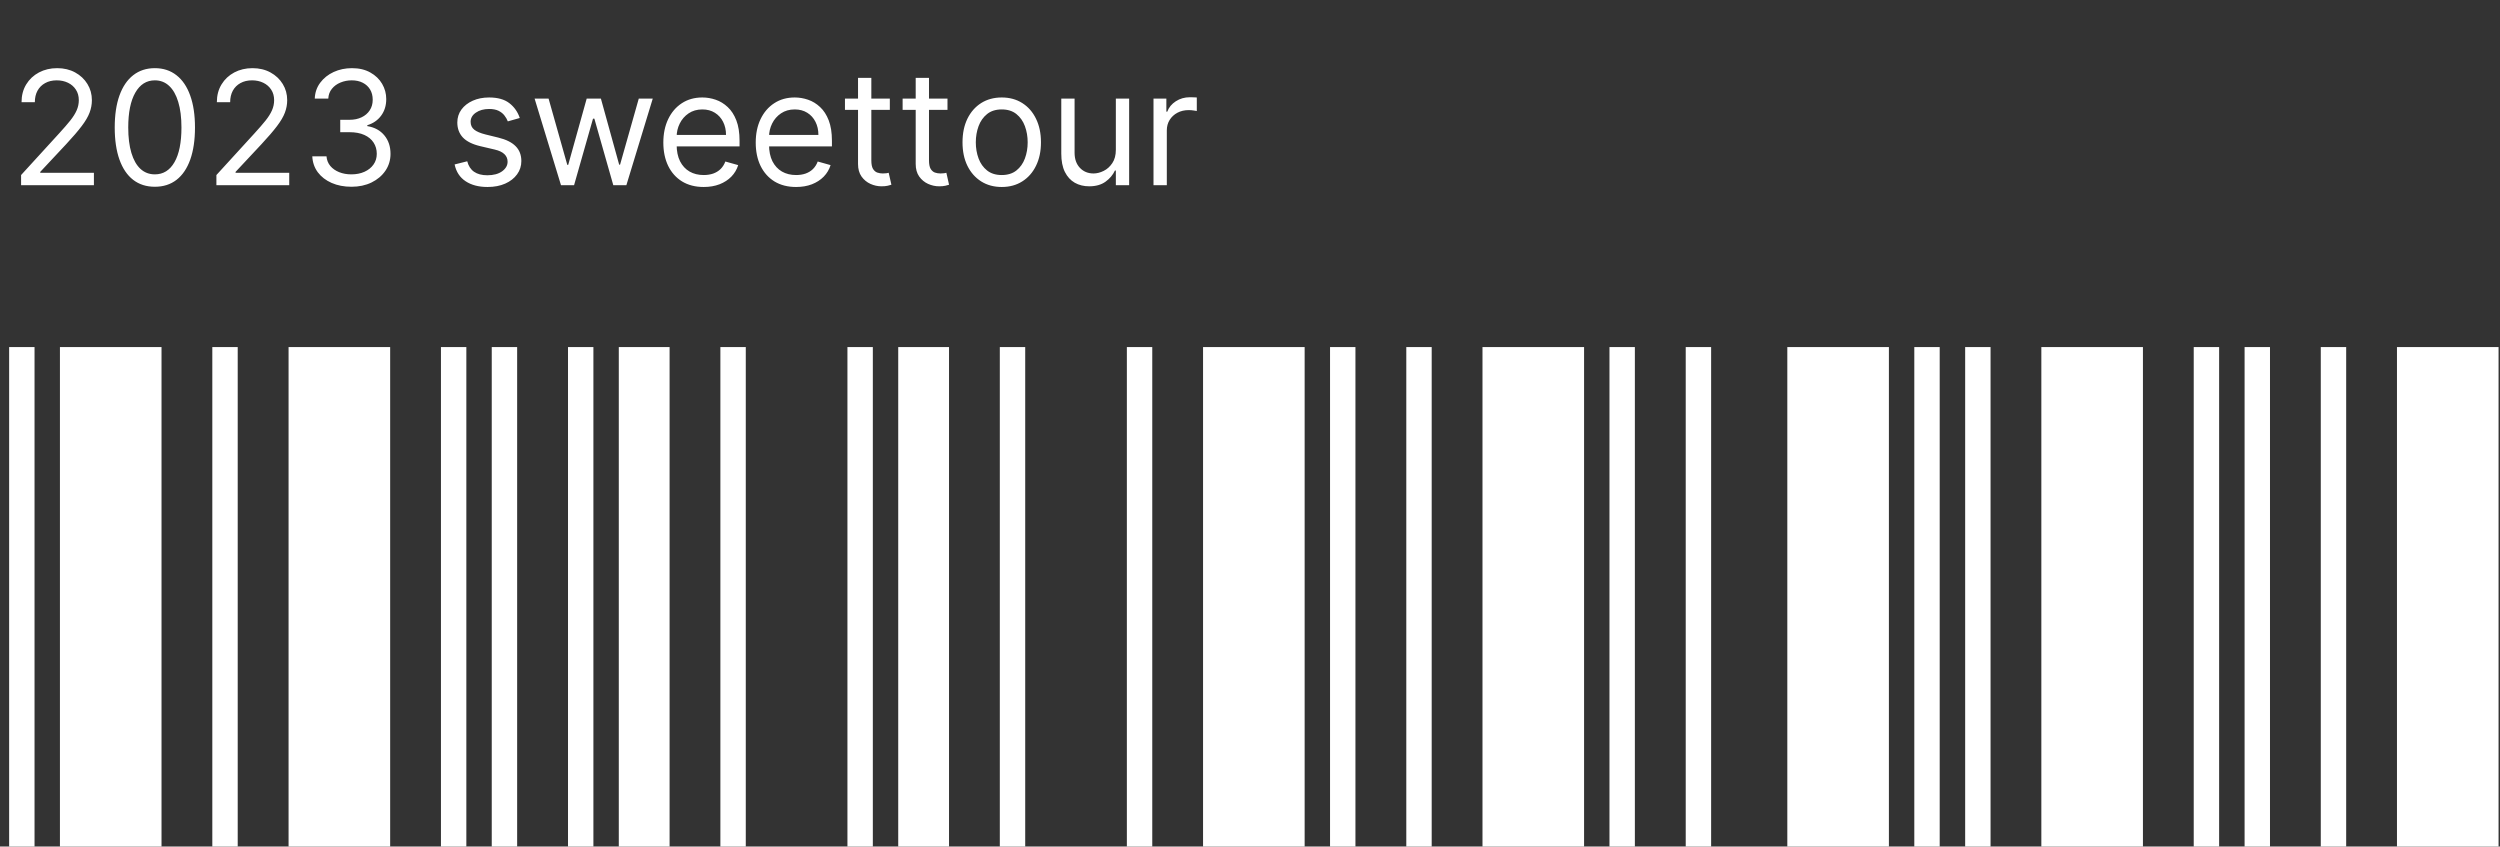
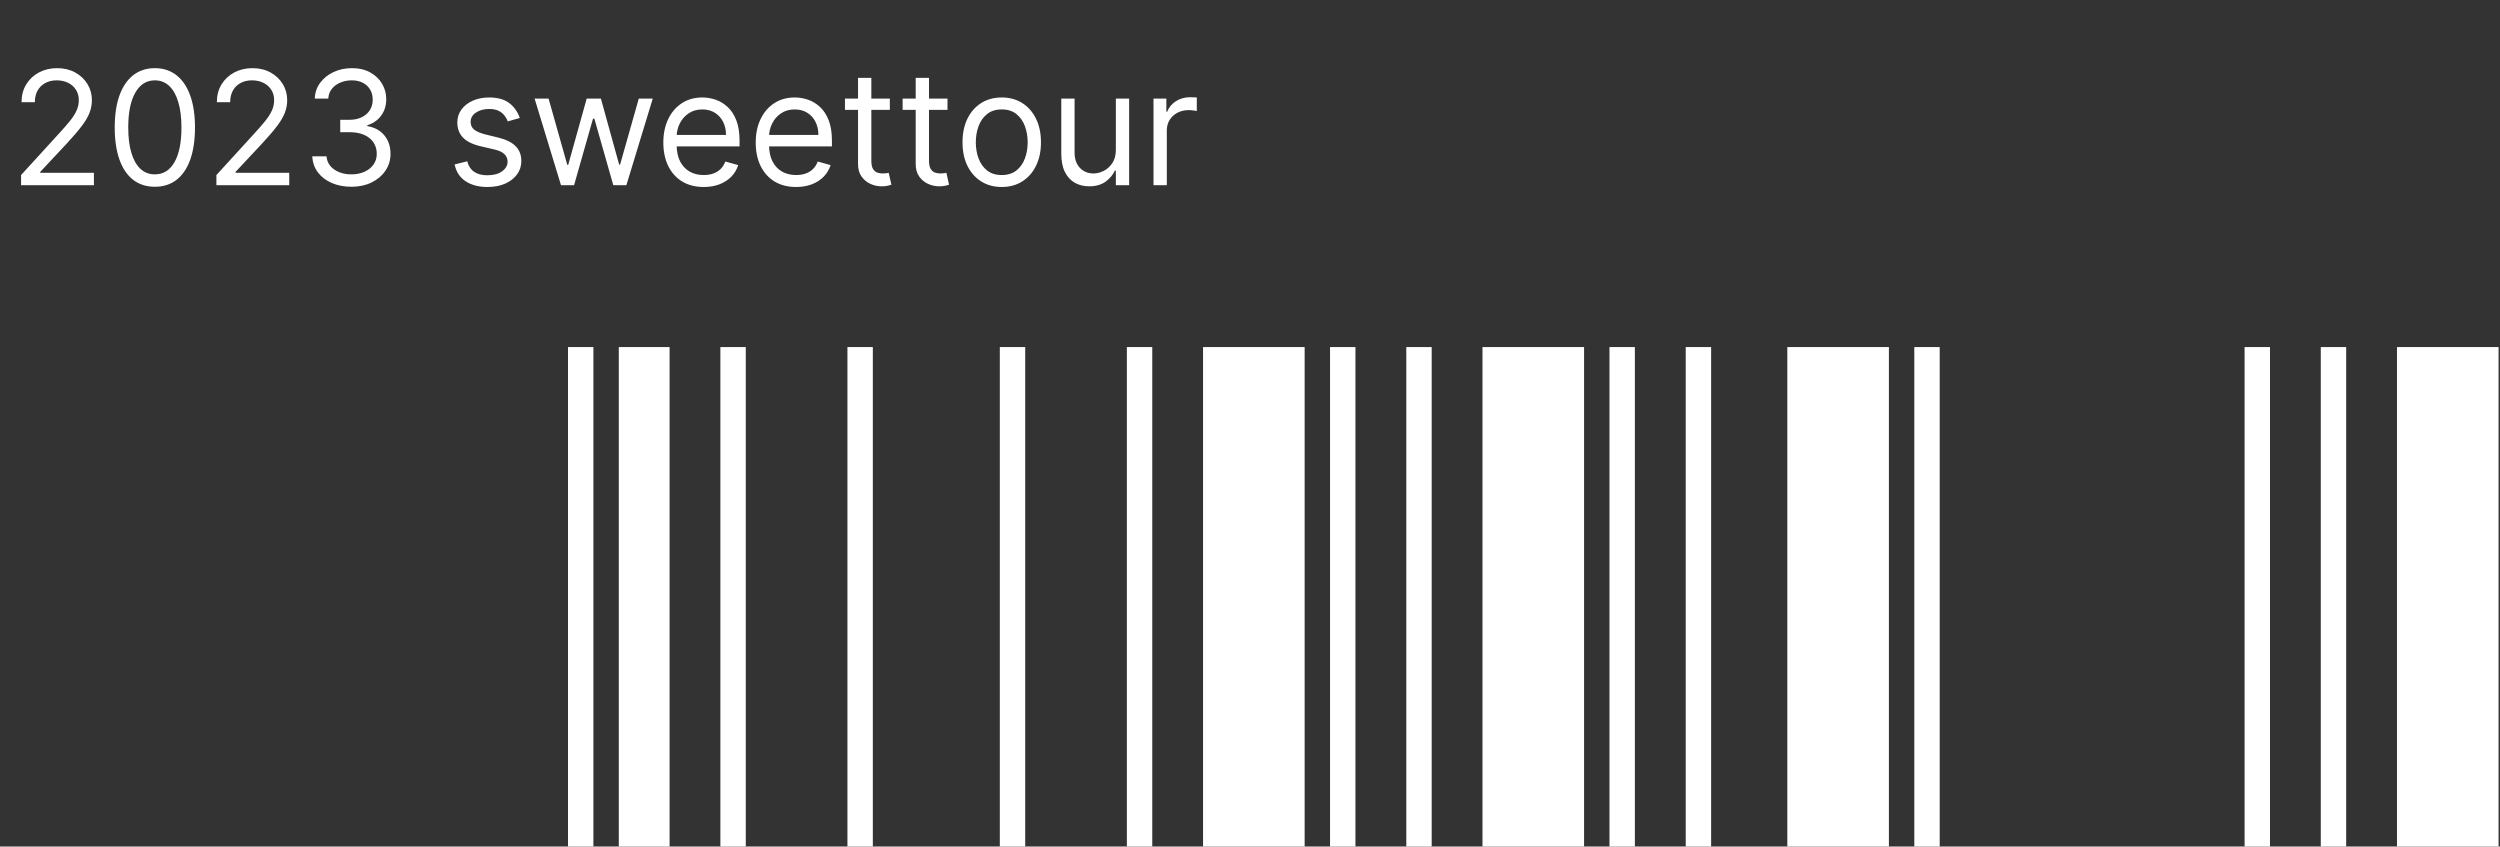
<svg xmlns="http://www.w3.org/2000/svg" width="189" height="64" viewBox="0 0 189 64" fill="none">
  <rect x="0" y="0" width="189" height="64" fill="#333333" stroke="none" />
  <path d="M1.594 14V13.233L4.475 10.079C4.813 9.71 5.092 9.389 5.31 9.116C5.529 8.841 5.691 8.582 5.796 8.341C5.904 8.097 5.958 7.841 5.958 7.574C5.958 7.267 5.884 7.001 5.736 6.777C5.592 6.553 5.393 6.379 5.14 6.257C4.887 6.135 4.603 6.074 4.288 6.074C3.952 6.074 3.66 6.143 3.41 6.283C3.163 6.419 2.971 6.611 2.835 6.858C2.701 7.105 2.634 7.395 2.634 7.727H1.629C1.629 7.216 1.746 6.767 1.982 6.381C2.218 5.994 2.539 5.693 2.945 5.477C3.354 5.261 3.813 5.153 4.322 5.153C4.833 5.153 5.286 5.261 5.681 5.477C6.076 5.693 6.386 5.984 6.61 6.351C6.835 6.717 6.947 7.125 6.947 7.574C6.947 7.895 6.888 8.209 6.772 8.516C6.658 8.82 6.46 9.159 6.175 9.534C5.894 9.906 5.504 10.361 5.004 10.898L3.043 12.994V13.062H7.1V14H1.594ZM11.707 14.119C11.065 14.119 10.518 13.945 10.066 13.595C9.614 13.243 9.269 12.733 9.031 12.065C8.792 11.395 8.673 10.585 8.673 9.636C8.673 8.693 8.792 7.888 9.031 7.22C9.272 6.55 9.619 6.038 10.07 5.686C10.525 5.331 11.07 5.153 11.707 5.153C12.343 5.153 12.887 5.331 13.339 5.686C13.793 6.038 14.14 6.55 14.379 7.22C14.62 7.888 14.741 8.693 14.741 9.636C14.741 10.585 14.621 11.395 14.383 12.065C14.144 12.733 13.799 13.243 13.347 13.595C12.896 13.945 12.349 14.119 11.707 14.119ZM11.707 13.182C12.343 13.182 12.837 12.875 13.19 12.261C13.542 11.648 13.718 10.773 13.718 9.636C13.718 8.881 13.637 8.237 13.475 7.706C13.316 7.175 13.086 6.77 12.785 6.491C12.486 6.213 12.127 6.074 11.707 6.074C11.076 6.074 10.583 6.385 10.228 7.007C9.873 7.626 9.695 8.503 9.695 9.636C9.695 10.392 9.775 11.034 9.934 11.562C10.093 12.091 10.322 12.493 10.62 12.768C10.921 13.044 11.283 13.182 11.707 13.182ZM16.36 14V13.233L19.241 10.079C19.579 9.71 19.857 9.389 20.076 9.116C20.295 8.841 20.457 8.582 20.562 8.341C20.67 8.097 20.724 7.841 20.724 7.574C20.724 7.267 20.65 7.001 20.502 6.777C20.357 6.553 20.158 6.379 19.905 6.257C19.653 6.135 19.369 6.074 19.053 6.074C18.718 6.074 18.425 6.143 18.175 6.283C17.928 6.419 17.736 6.611 17.6 6.858C17.467 7.105 17.4 7.395 17.4 7.727H16.394C16.394 7.216 16.512 6.767 16.748 6.381C16.984 5.994 17.305 5.693 17.711 5.477C18.12 5.261 18.579 5.153 19.087 5.153C19.599 5.153 20.052 5.261 20.447 5.477C20.842 5.693 21.151 5.984 21.376 6.351C21.6 6.717 21.712 7.125 21.712 7.574C21.712 7.895 21.654 8.209 21.538 8.516C21.424 8.82 21.225 9.159 20.941 9.534C20.66 9.906 20.269 10.361 19.769 10.898L17.809 12.994V13.062H21.866V14H16.36ZM26.575 14.119C26.012 14.119 25.511 14.023 25.07 13.829C24.633 13.636 24.285 13.368 24.026 13.024C23.771 12.678 23.631 12.276 23.609 11.818H24.683C24.705 12.099 24.802 12.342 24.972 12.547C25.143 12.749 25.366 12.905 25.641 13.016C25.917 13.126 26.222 13.182 26.558 13.182C26.933 13.182 27.265 13.117 27.555 12.986C27.844 12.855 28.072 12.673 28.236 12.44C28.401 12.207 28.484 11.938 28.484 11.631C28.484 11.31 28.404 11.027 28.245 10.783C28.086 10.536 27.853 10.342 27.546 10.203C27.239 10.064 26.864 9.994 26.421 9.994H25.722V9.057H26.421C26.768 9.057 27.072 8.994 27.333 8.869C27.597 8.744 27.803 8.568 27.951 8.341C28.102 8.114 28.177 7.847 28.177 7.54C28.177 7.244 28.111 6.987 27.981 6.768C27.85 6.55 27.666 6.379 27.427 6.257C27.191 6.135 26.913 6.074 26.592 6.074C26.291 6.074 26.006 6.129 25.739 6.24C25.475 6.348 25.259 6.506 25.092 6.713C24.924 6.918 24.833 7.165 24.819 7.455H23.796C23.813 6.997 23.951 6.597 24.209 6.253C24.468 5.906 24.806 5.636 25.224 5.443C25.644 5.25 26.106 5.153 26.609 5.153C27.148 5.153 27.611 5.263 27.998 5.482C28.384 5.697 28.681 5.983 28.889 6.338C29.096 6.693 29.2 7.077 29.2 7.489C29.2 7.98 29.07 8.399 28.812 8.746C28.556 9.092 28.208 9.332 27.768 9.466V9.534C28.319 9.625 28.749 9.859 29.059 10.237C29.369 10.612 29.523 11.077 29.523 11.631C29.523 12.105 29.394 12.531 29.136 12.909C28.88 13.284 28.53 13.579 28.087 13.796C27.644 14.011 27.14 14.119 26.575 14.119ZM39.295 8.92L38.391 9.176C38.334 9.026 38.251 8.879 38.14 8.737C38.032 8.592 37.884 8.473 37.697 8.379C37.509 8.286 37.269 8.239 36.977 8.239C36.576 8.239 36.242 8.331 35.975 8.516C35.711 8.697 35.579 8.929 35.579 9.21C35.579 9.46 35.67 9.658 35.852 9.803C36.033 9.947 36.318 10.068 36.704 10.165L37.675 10.403C38.261 10.546 38.697 10.763 38.984 11.055C39.271 11.345 39.414 11.719 39.414 12.176C39.414 12.551 39.306 12.886 39.09 13.182C38.877 13.477 38.579 13.71 38.195 13.881C37.812 14.051 37.366 14.136 36.857 14.136C36.19 14.136 35.637 13.992 35.2 13.702C34.762 13.412 34.485 12.989 34.369 12.432L35.323 12.193C35.414 12.546 35.586 12.81 35.839 12.986C36.094 13.162 36.428 13.25 36.84 13.25C37.309 13.25 37.681 13.151 37.957 12.952C38.235 12.75 38.374 12.508 38.374 12.227C38.374 12 38.295 11.81 38.136 11.656C37.977 11.5 37.732 11.383 37.403 11.307L36.312 11.051C35.712 10.909 35.272 10.689 34.991 10.391C34.712 10.089 34.573 9.713 34.573 9.261C34.573 8.892 34.677 8.565 34.884 8.281C35.094 7.997 35.38 7.774 35.741 7.612C36.104 7.45 36.516 7.369 36.977 7.369C37.624 7.369 38.133 7.511 38.502 7.795C38.874 8.08 39.139 8.455 39.295 8.92ZM42.411 14L40.416 7.455H41.473L42.888 12.466H42.956L44.354 7.455H45.428L46.809 12.449H46.877L48.291 7.455H49.348L47.354 14H46.365L44.934 8.972H44.831L43.4 14H42.411ZM53.2 14.136C52.569 14.136 52.025 13.997 51.568 13.719C51.113 13.438 50.762 13.046 50.515 12.543C50.271 12.037 50.148 11.449 50.148 10.778C50.148 10.108 50.271 9.517 50.515 9.006C50.762 8.491 51.106 8.091 51.546 7.804C51.989 7.514 52.506 7.369 53.097 7.369C53.438 7.369 53.775 7.426 54.107 7.54C54.44 7.653 54.742 7.838 55.015 8.094C55.288 8.347 55.505 8.682 55.667 9.099C55.829 9.517 55.91 10.031 55.91 10.642V11.068H50.864V10.199H54.887C54.887 9.83 54.813 9.5 54.666 9.21C54.521 8.92 54.313 8.692 54.043 8.524C53.776 8.357 53.461 8.273 53.097 8.273C52.697 8.273 52.35 8.372 52.057 8.571C51.768 8.767 51.545 9.023 51.389 9.338C51.232 9.653 51.154 9.991 51.154 10.352V10.932C51.154 11.426 51.239 11.845 51.41 12.189C51.583 12.53 51.823 12.79 52.13 12.969C52.437 13.145 52.793 13.233 53.2 13.233C53.464 13.233 53.702 13.196 53.916 13.122C54.131 13.046 54.318 12.932 54.474 12.781C54.63 12.628 54.751 12.438 54.836 12.21L55.807 12.483C55.705 12.812 55.533 13.102 55.292 13.352C55.05 13.599 54.752 13.793 54.397 13.932C54.042 14.068 53.643 14.136 53.2 14.136ZM60.184 14.136C59.553 14.136 59.009 13.997 58.552 13.719C58.097 13.438 57.746 13.046 57.499 12.543C57.255 12.037 57.133 11.449 57.133 10.778C57.133 10.108 57.255 9.517 57.499 9.006C57.746 8.491 58.09 8.091 58.531 7.804C58.974 7.514 59.491 7.369 60.082 7.369C60.423 7.369 60.759 7.426 61.092 7.54C61.424 7.653 61.727 7.838 61.999 8.094C62.272 8.347 62.489 8.682 62.651 9.099C62.813 9.517 62.894 10.031 62.894 10.642V11.068H57.849V10.199H61.871C61.871 9.83 61.798 9.5 61.65 9.21C61.505 8.92 61.298 8.692 61.028 8.524C60.761 8.357 60.445 8.273 60.082 8.273C59.681 8.273 59.334 8.372 59.042 8.571C58.752 8.767 58.529 9.023 58.373 9.338C58.217 9.653 58.139 9.991 58.139 10.352V10.932C58.139 11.426 58.224 11.845 58.394 12.189C58.568 12.53 58.807 12.79 59.114 12.969C59.421 13.145 59.778 13.233 60.184 13.233C60.448 13.233 60.687 13.196 60.9 13.122C61.116 13.046 61.302 12.932 61.458 12.781C61.614 12.628 61.735 12.438 61.82 12.21L62.792 12.483C62.69 12.812 62.518 13.102 62.276 13.352C62.035 13.599 61.736 13.793 61.381 13.932C61.026 14.068 60.627 14.136 60.184 14.136ZM67.271 7.455V8.307H63.879V7.455H67.271ZM64.867 5.886H65.873V12.125C65.873 12.409 65.914 12.622 65.996 12.764C66.082 12.903 66.19 12.997 66.32 13.046C66.454 13.091 66.594 13.114 66.742 13.114C66.853 13.114 66.944 13.108 67.015 13.097C67.086 13.082 67.143 13.071 67.185 13.062L67.39 13.966C67.322 13.992 67.227 14.017 67.104 14.043C66.982 14.071 66.827 14.085 66.64 14.085C66.356 14.085 66.077 14.024 65.805 13.902C65.535 13.78 65.31 13.594 65.131 13.344C64.955 13.094 64.867 12.778 64.867 12.398V5.886ZM71.63 7.455V8.307H68.238V7.455H71.63ZM69.227 5.886H70.232V12.125C70.232 12.409 70.273 12.622 70.356 12.764C70.441 12.903 70.549 12.997 70.68 13.046C70.813 13.091 70.954 13.114 71.102 13.114C71.212 13.114 71.303 13.108 71.374 13.097C71.445 13.082 71.502 13.071 71.545 13.062L71.749 13.966C71.681 13.992 71.586 14.017 71.464 14.043C71.342 14.071 71.187 14.085 70.999 14.085C70.715 14.085 70.437 14.024 70.164 13.902C69.894 13.78 69.67 13.594 69.491 13.344C69.315 13.094 69.227 12.778 69.227 12.398V5.886ZM75.731 14.136C75.141 14.136 74.622 13.996 74.176 13.714C73.733 13.433 73.386 13.04 73.136 12.534C72.889 12.028 72.766 11.438 72.766 10.761C72.766 10.079 72.889 9.484 73.136 8.976C73.386 8.467 73.733 8.072 74.176 7.791C74.622 7.51 75.141 7.369 75.731 7.369C76.322 7.369 76.84 7.51 77.283 7.791C77.729 8.072 78.075 8.467 78.322 8.976C78.572 9.484 78.697 10.079 78.697 10.761C78.697 11.438 78.572 12.028 78.322 12.534C78.075 13.04 77.729 13.433 77.283 13.714C76.84 13.996 76.322 14.136 75.731 14.136ZM75.731 13.233C76.18 13.233 76.55 13.118 76.84 12.888C77.129 12.658 77.344 12.355 77.483 11.98C77.622 11.605 77.692 11.199 77.692 10.761C77.692 10.324 77.622 9.916 77.483 9.538C77.344 9.161 77.129 8.855 76.84 8.622C76.55 8.389 76.18 8.273 75.731 8.273C75.283 8.273 74.913 8.389 74.624 8.622C74.334 8.855 74.119 9.161 73.98 9.538C73.841 9.916 73.771 10.324 73.771 10.761C73.771 11.199 73.841 11.605 73.98 11.98C74.119 12.355 74.334 12.658 74.624 12.888C74.913 13.118 75.283 13.233 75.731 13.233ZM84.358 11.324V7.455H85.363V14H84.358V12.892H84.289C84.136 13.224 83.897 13.507 83.573 13.74C83.25 13.97 82.841 14.085 82.346 14.085C81.937 14.085 81.573 13.996 81.255 13.817C80.937 13.635 80.687 13.362 80.505 12.999C80.323 12.632 80.233 12.171 80.233 11.614V7.455H81.238V11.546C81.238 12.023 81.372 12.403 81.639 12.688C81.909 12.972 82.252 13.114 82.67 13.114C82.92 13.114 83.174 13.05 83.433 12.922C83.694 12.794 83.913 12.598 84.089 12.334C84.268 12.07 84.358 11.733 84.358 11.324ZM87.205 14V7.455H88.177V8.443H88.245C88.364 8.119 88.58 7.857 88.893 7.655C89.205 7.453 89.558 7.352 89.95 7.352C90.023 7.352 90.116 7.354 90.227 7.357C90.337 7.359 90.421 7.364 90.478 7.369V8.392C90.444 8.384 90.366 8.371 90.244 8.354C90.124 8.334 89.998 8.324 89.864 8.324C89.546 8.324 89.262 8.391 89.012 8.524C88.765 8.655 88.569 8.837 88.424 9.07C88.282 9.3 88.211 9.562 88.211 9.858V14H87.205Z" fill="white" />
  <path d="M169.691 64V26.24H171.611V64H169.691ZM175.451 64V26.24H177.371V64H175.451ZM181.211 64V26.24H188.891V64H181.211Z" fill="white" />
-   <path d="M148.566 64V26.24H150.486V64H148.566ZM154.326 64V26.24H162.006V64H154.326ZM165.846 64V26.24H167.766V64H165.846Z" fill="white" />
  <path d="M127.441 64V26.24H129.361V64H127.441ZM135.121 64V26.24H142.801V64H135.121ZM144.721 64V26.24H146.641V64H144.721Z" fill="white" />
  <path d="M106.316 64V26.24H108.236V64H106.316ZM112.076 64V26.24H119.756V64H112.076ZM121.676 64V26.24H123.596V64H121.676Z" fill="white" />
  <path d="M85.191 64V26.24H87.111V64H85.191ZM90.951 64V26.24H98.631V64H90.951ZM100.551 64V26.24H102.471V64H100.551Z" fill="white" />
-   <path d="M64.066 64V26.24H65.986V64H64.066ZM67.906 64V26.24H71.746V64H67.906ZM75.586 64V26.24H77.506V64H75.586Z" fill="white" />
+   <path d="M64.066 64V26.24H65.986V64H64.066ZM67.906 64H71.746V64H67.906ZM75.586 64V26.24H77.506V64H75.586Z" fill="white" />
  <path d="M42.941 64V26.24H44.861V64H42.941ZM46.781 64V26.24H50.621V64H46.781ZM54.461 64V26.24H56.381V64H54.461Z" fill="white" />
-   <path d="M21.816 64V26.24H29.496V64H21.816ZM33.336 64V26.24H35.256V64H33.336ZM37.176 64V26.24H39.096V64H37.176Z" fill="white" />
-   <path d="M0.691 64V26.24H2.611V64H0.691ZM4.531 64V26.24H12.211V64H4.531ZM16.051 64V26.24H17.971V64H16.051Z" fill="white" />
</svg>